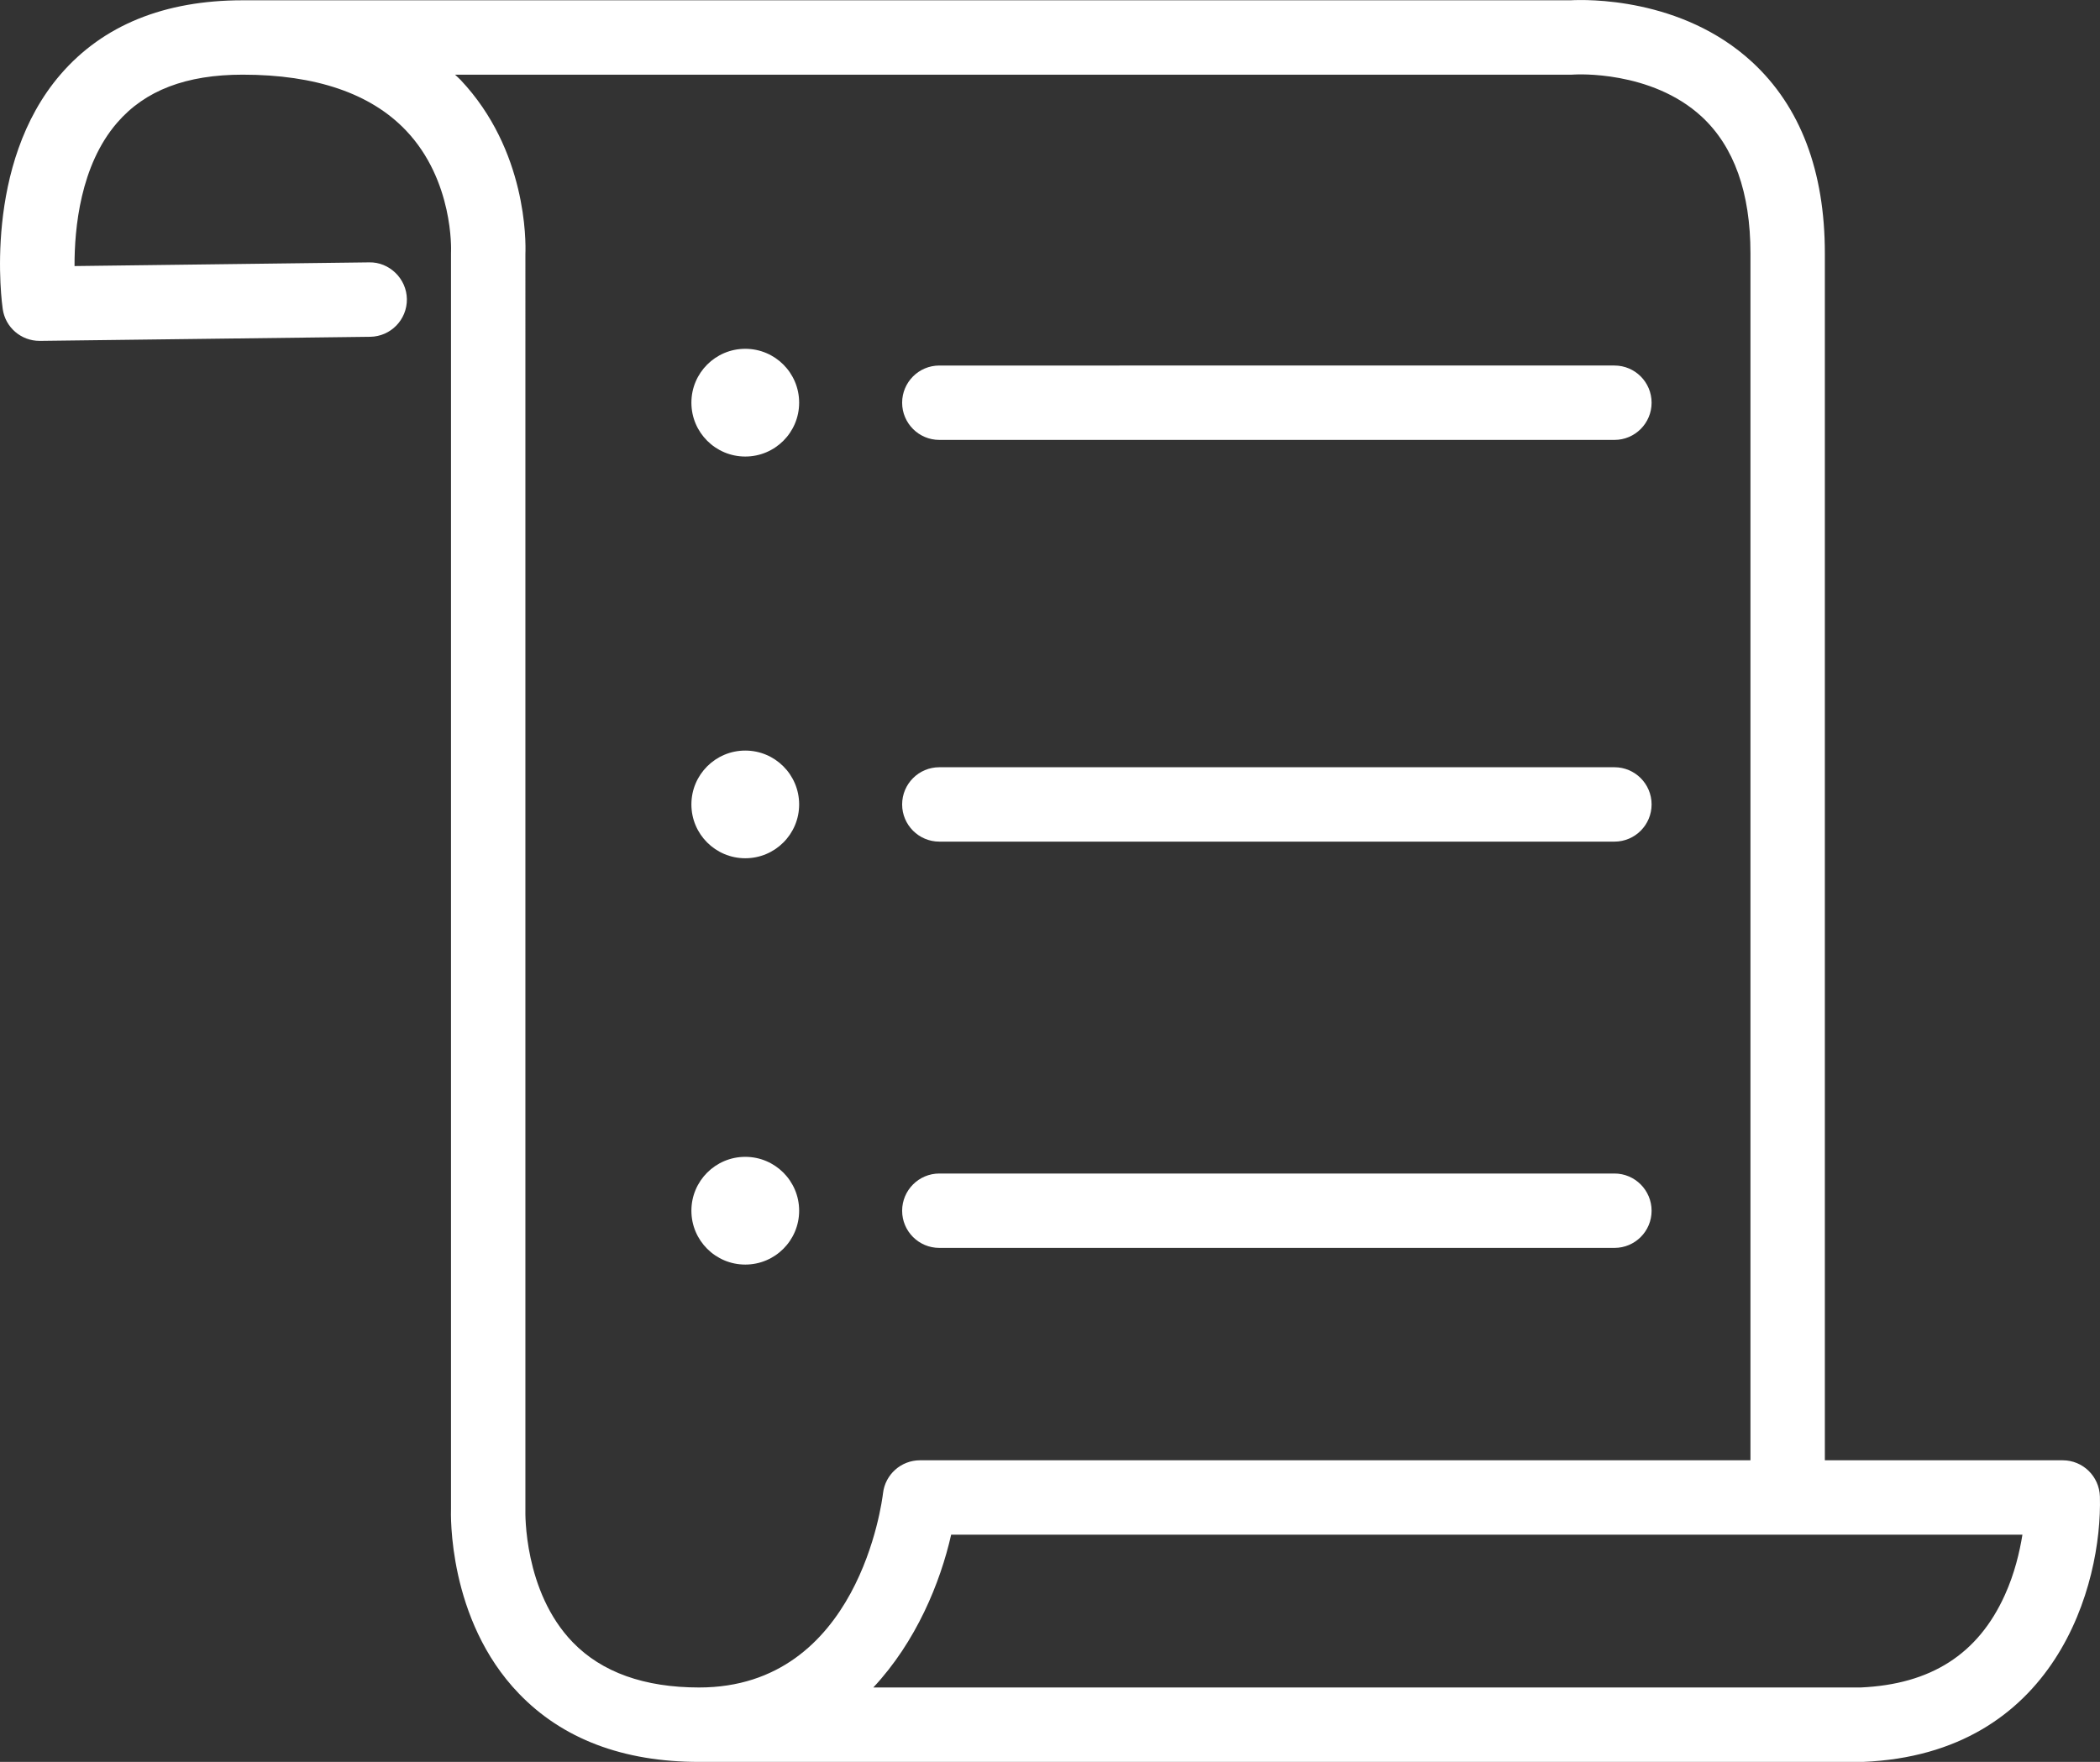
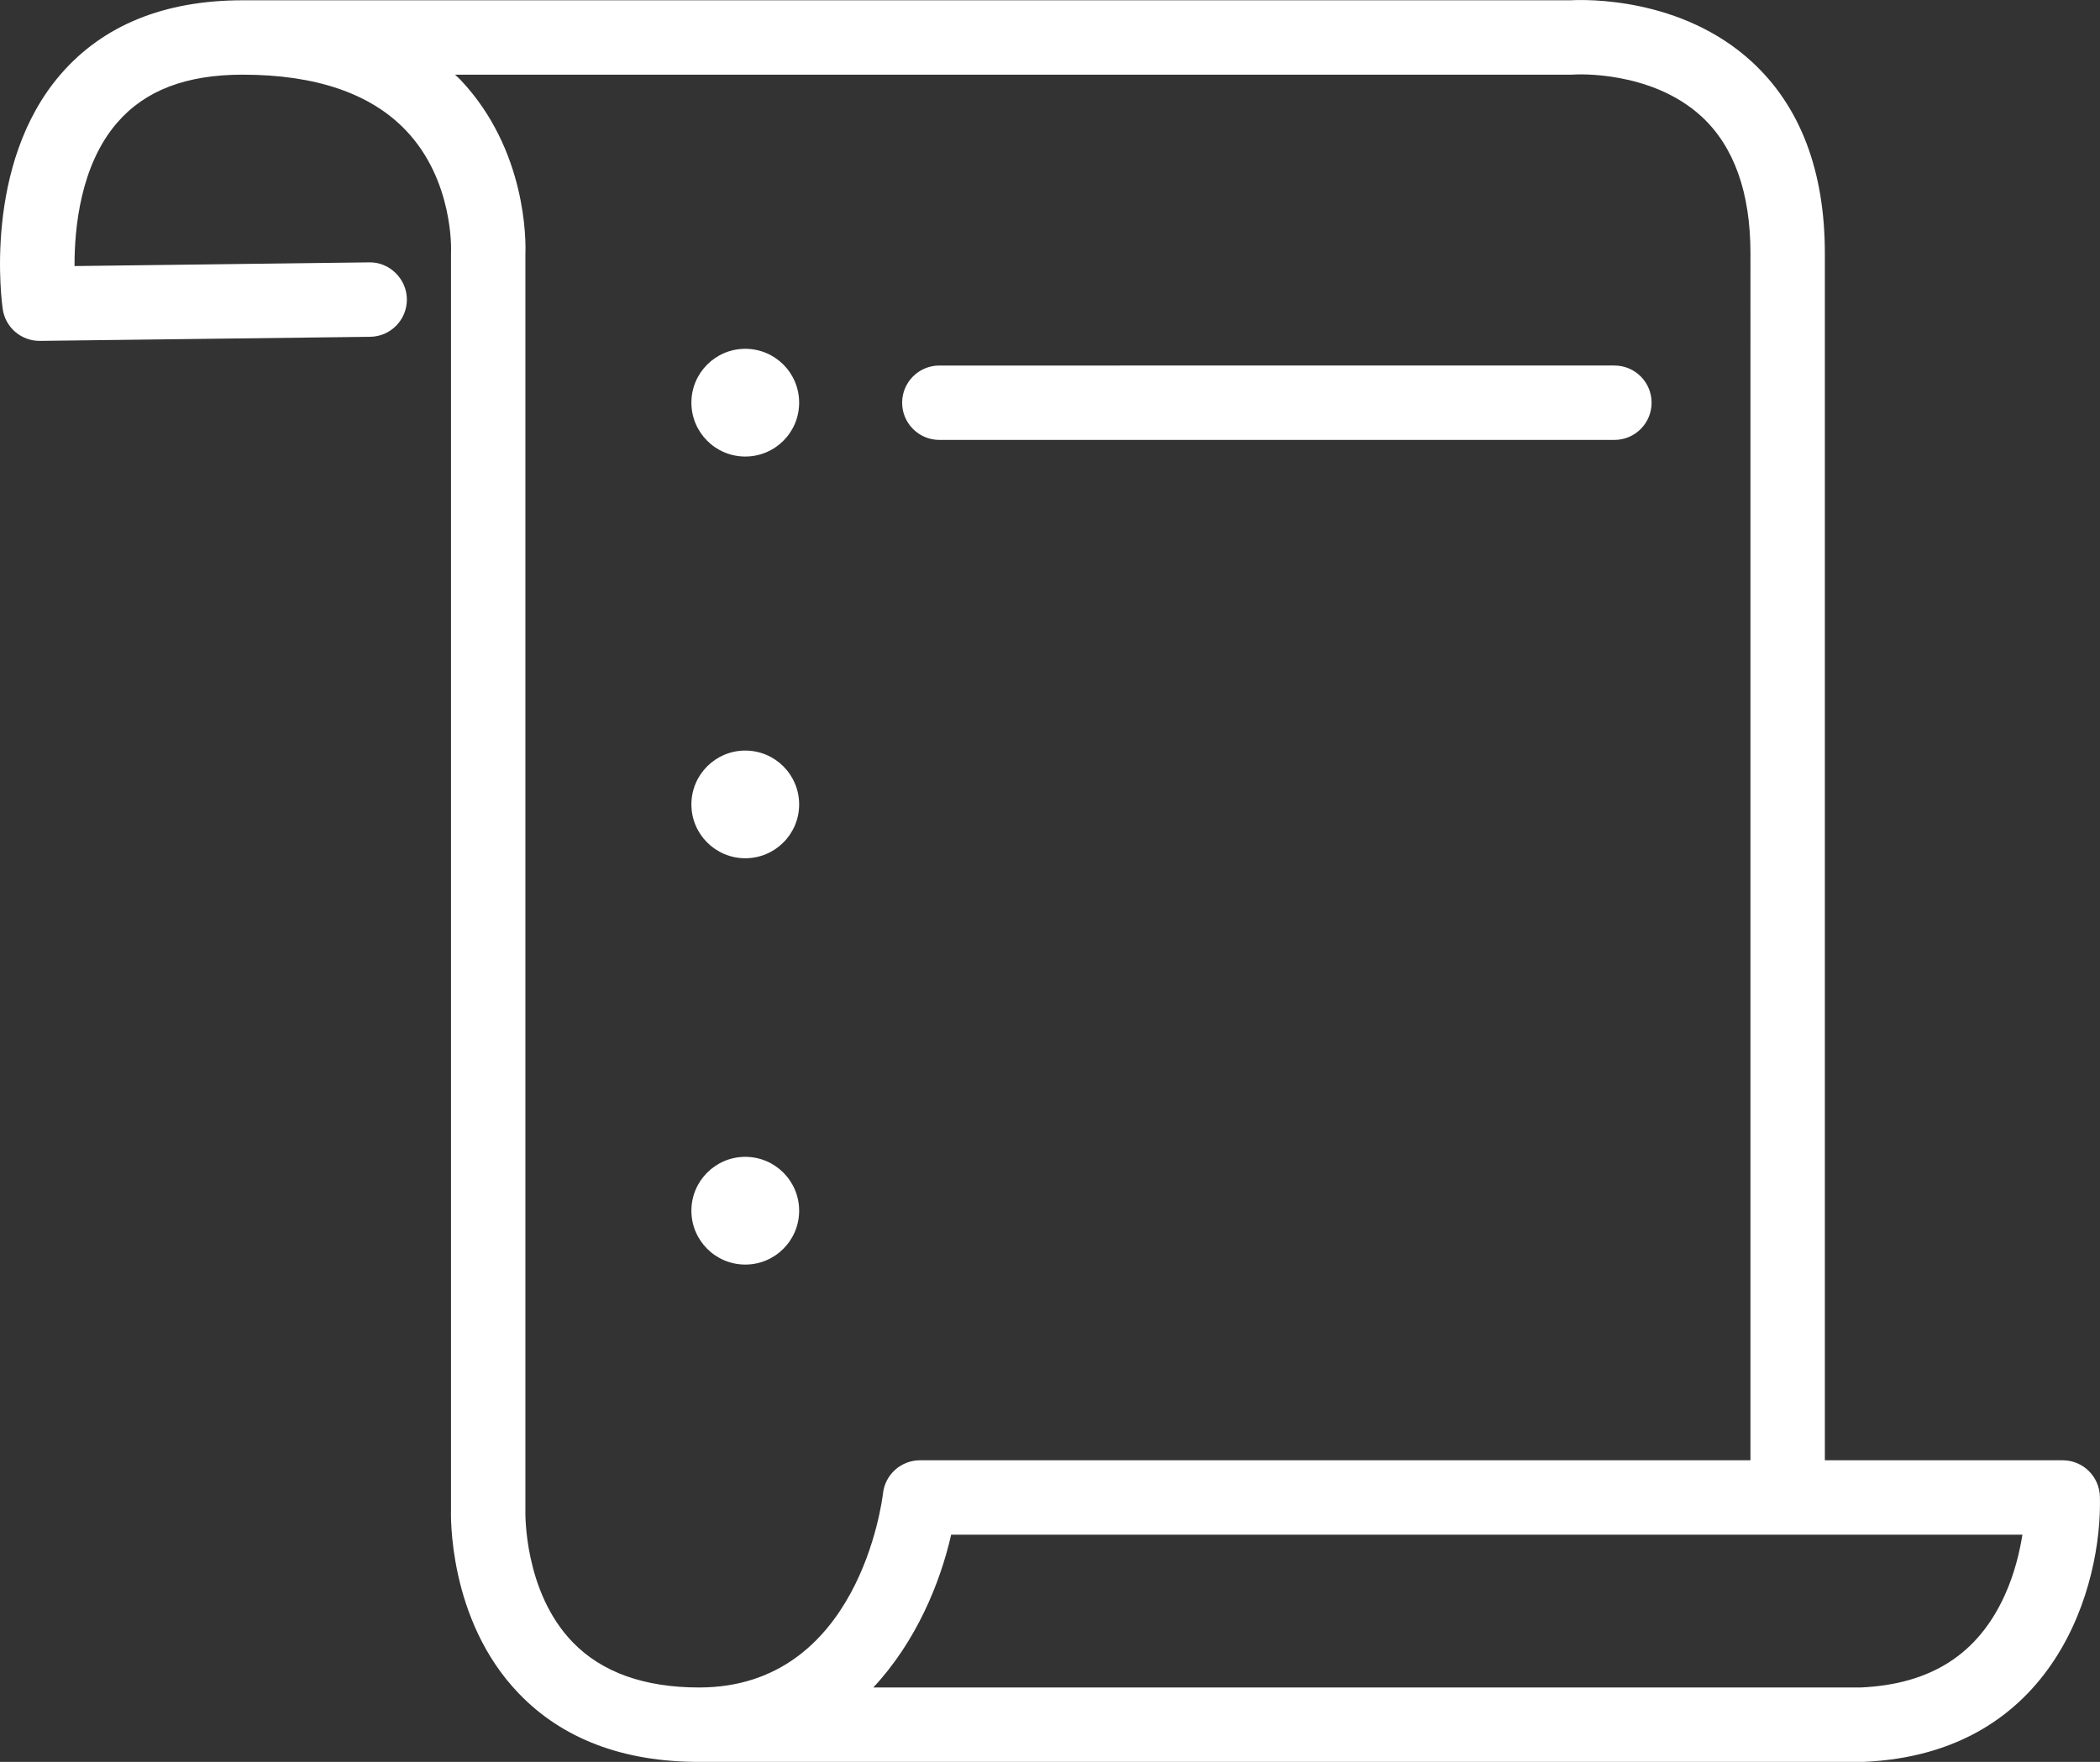
<svg xmlns="http://www.w3.org/2000/svg" version="1.1" id="Layer_1" x="0px" y="0px" width="43.695px" height="36.667px" viewBox="0 0 43.695 36.667" enable-background="new 0 0 43.695 36.667" xml:space="preserve">
  <rect x="0" y="0" width="43.695" height="36.667" fill="#333333" stroke="none" />
  <path fill="#FFFFFF" d="M43.693,31.144c-0.013-0.42-0.354-0.754-0.774-0.754h-4.949V5.272c0-1.714-0.51-3.054-1.512-3.98  c-1.47-1.357-3.475-1.303-3.779-1.286H5.05c-1.631,0-2.905,0.519-3.787,1.539c-1.626,1.881-1.224,4.767-1.206,4.888  c0.055,0.381,0.382,0.661,0.766,0.661h0.01l6.869-0.085C8.13,7.003,8.471,6.653,8.466,6.225S8.098,5.45,7.682,5.46L1.551,5.537  C1.548,4.75,1.672,3.44,2.435,2.557C3.017,1.881,3.873,1.554,5.05,1.554c1.52,0,2.663,0.391,3.395,1.159  c0.998,1.046,0.94,2.502,0.94,2.514C9.384,5.242,9.384,5.256,9.384,5.272v26.125c-0.003,0.094-0.073,2.305,1.411,3.846  c0.907,0.945,2.17,1.424,3.751,1.424H38.73c0.01,0,0.021,0,0.03,0C42.779,36.503,43.744,32.981,43.693,31.144 M14.546,35.118  c-1.139,0-2.023-0.316-2.627-0.939c-1.027-1.059-0.988-2.707-0.987-2.752V5.289c0.011-0.267,0.03-2.164-1.348-3.625  C9.547,1.625,9.506,1.591,9.468,1.554h23.235c0.021,0,0.041-0.001,0.062-0.003c0.016-0.001,1.591-0.094,2.642,0.876  c0.673,0.623,1.015,1.579,1.015,2.845V30.39h-17.28c-0.393,0-0.724,0.295-0.769,0.686C18.353,31.241,17.868,35.118,14.546,35.118   M41.715,33.194c-0.556,1.23-1.537,1.859-3.002,1.924H18.171c0.891-0.953,1.394-2.18,1.62-3.18h22.29  C42.023,32.298,41.917,32.749,41.715,33.194" />
  <path fill="#FFFFFF" d="M15.507,7.259c-0.619,0-1.121,0.502-1.121,1.121s0.502,1.121,1.121,1.121S16.628,9,16.628,8.38  S16.126,7.259,15.507,7.259" />
  <path fill="#FFFFFF" d="M19.545,9.155h14.047c0.428,0,0.773-0.348,0.773-0.774c0-0.428-0.346-0.774-0.773-0.774H19.545  c-0.428,0-0.774,0.347-0.774,0.774C18.771,8.807,19.117,9.155,19.545,9.155" />
  <path fill="#FFFFFF" d="M15.507,15.62c-0.619,0-1.121,0.502-1.121,1.121s0.502,1.12,1.121,1.12s1.121-0.501,1.121-1.12  S16.126,15.62,15.507,15.62" />
-   <path fill="#FFFFFF" d="M19.545,17.515h14.047c0.428,0,0.773-0.348,0.773-0.774c0-0.428-0.346-0.774-0.773-0.774H19.545  c-0.428,0-0.774,0.347-0.774,0.774C18.771,17.167,19.117,17.515,19.545,17.515" />
  <path fill="#FFFFFF" d="M15.507,24.075c-0.619,0-1.121,0.502-1.121,1.121s0.502,1.121,1.121,1.121s1.121-0.502,1.121-1.121  S16.126,24.075,15.507,24.075" />
-   <path fill="#FFFFFF" d="M19.545,25.97h14.047c0.428,0,0.773-0.346,0.773-0.773s-0.346-0.775-0.773-0.775H19.545  c-0.428,0-0.774,0.348-0.774,0.775S19.117,25.97,19.545,25.97" />
</svg>